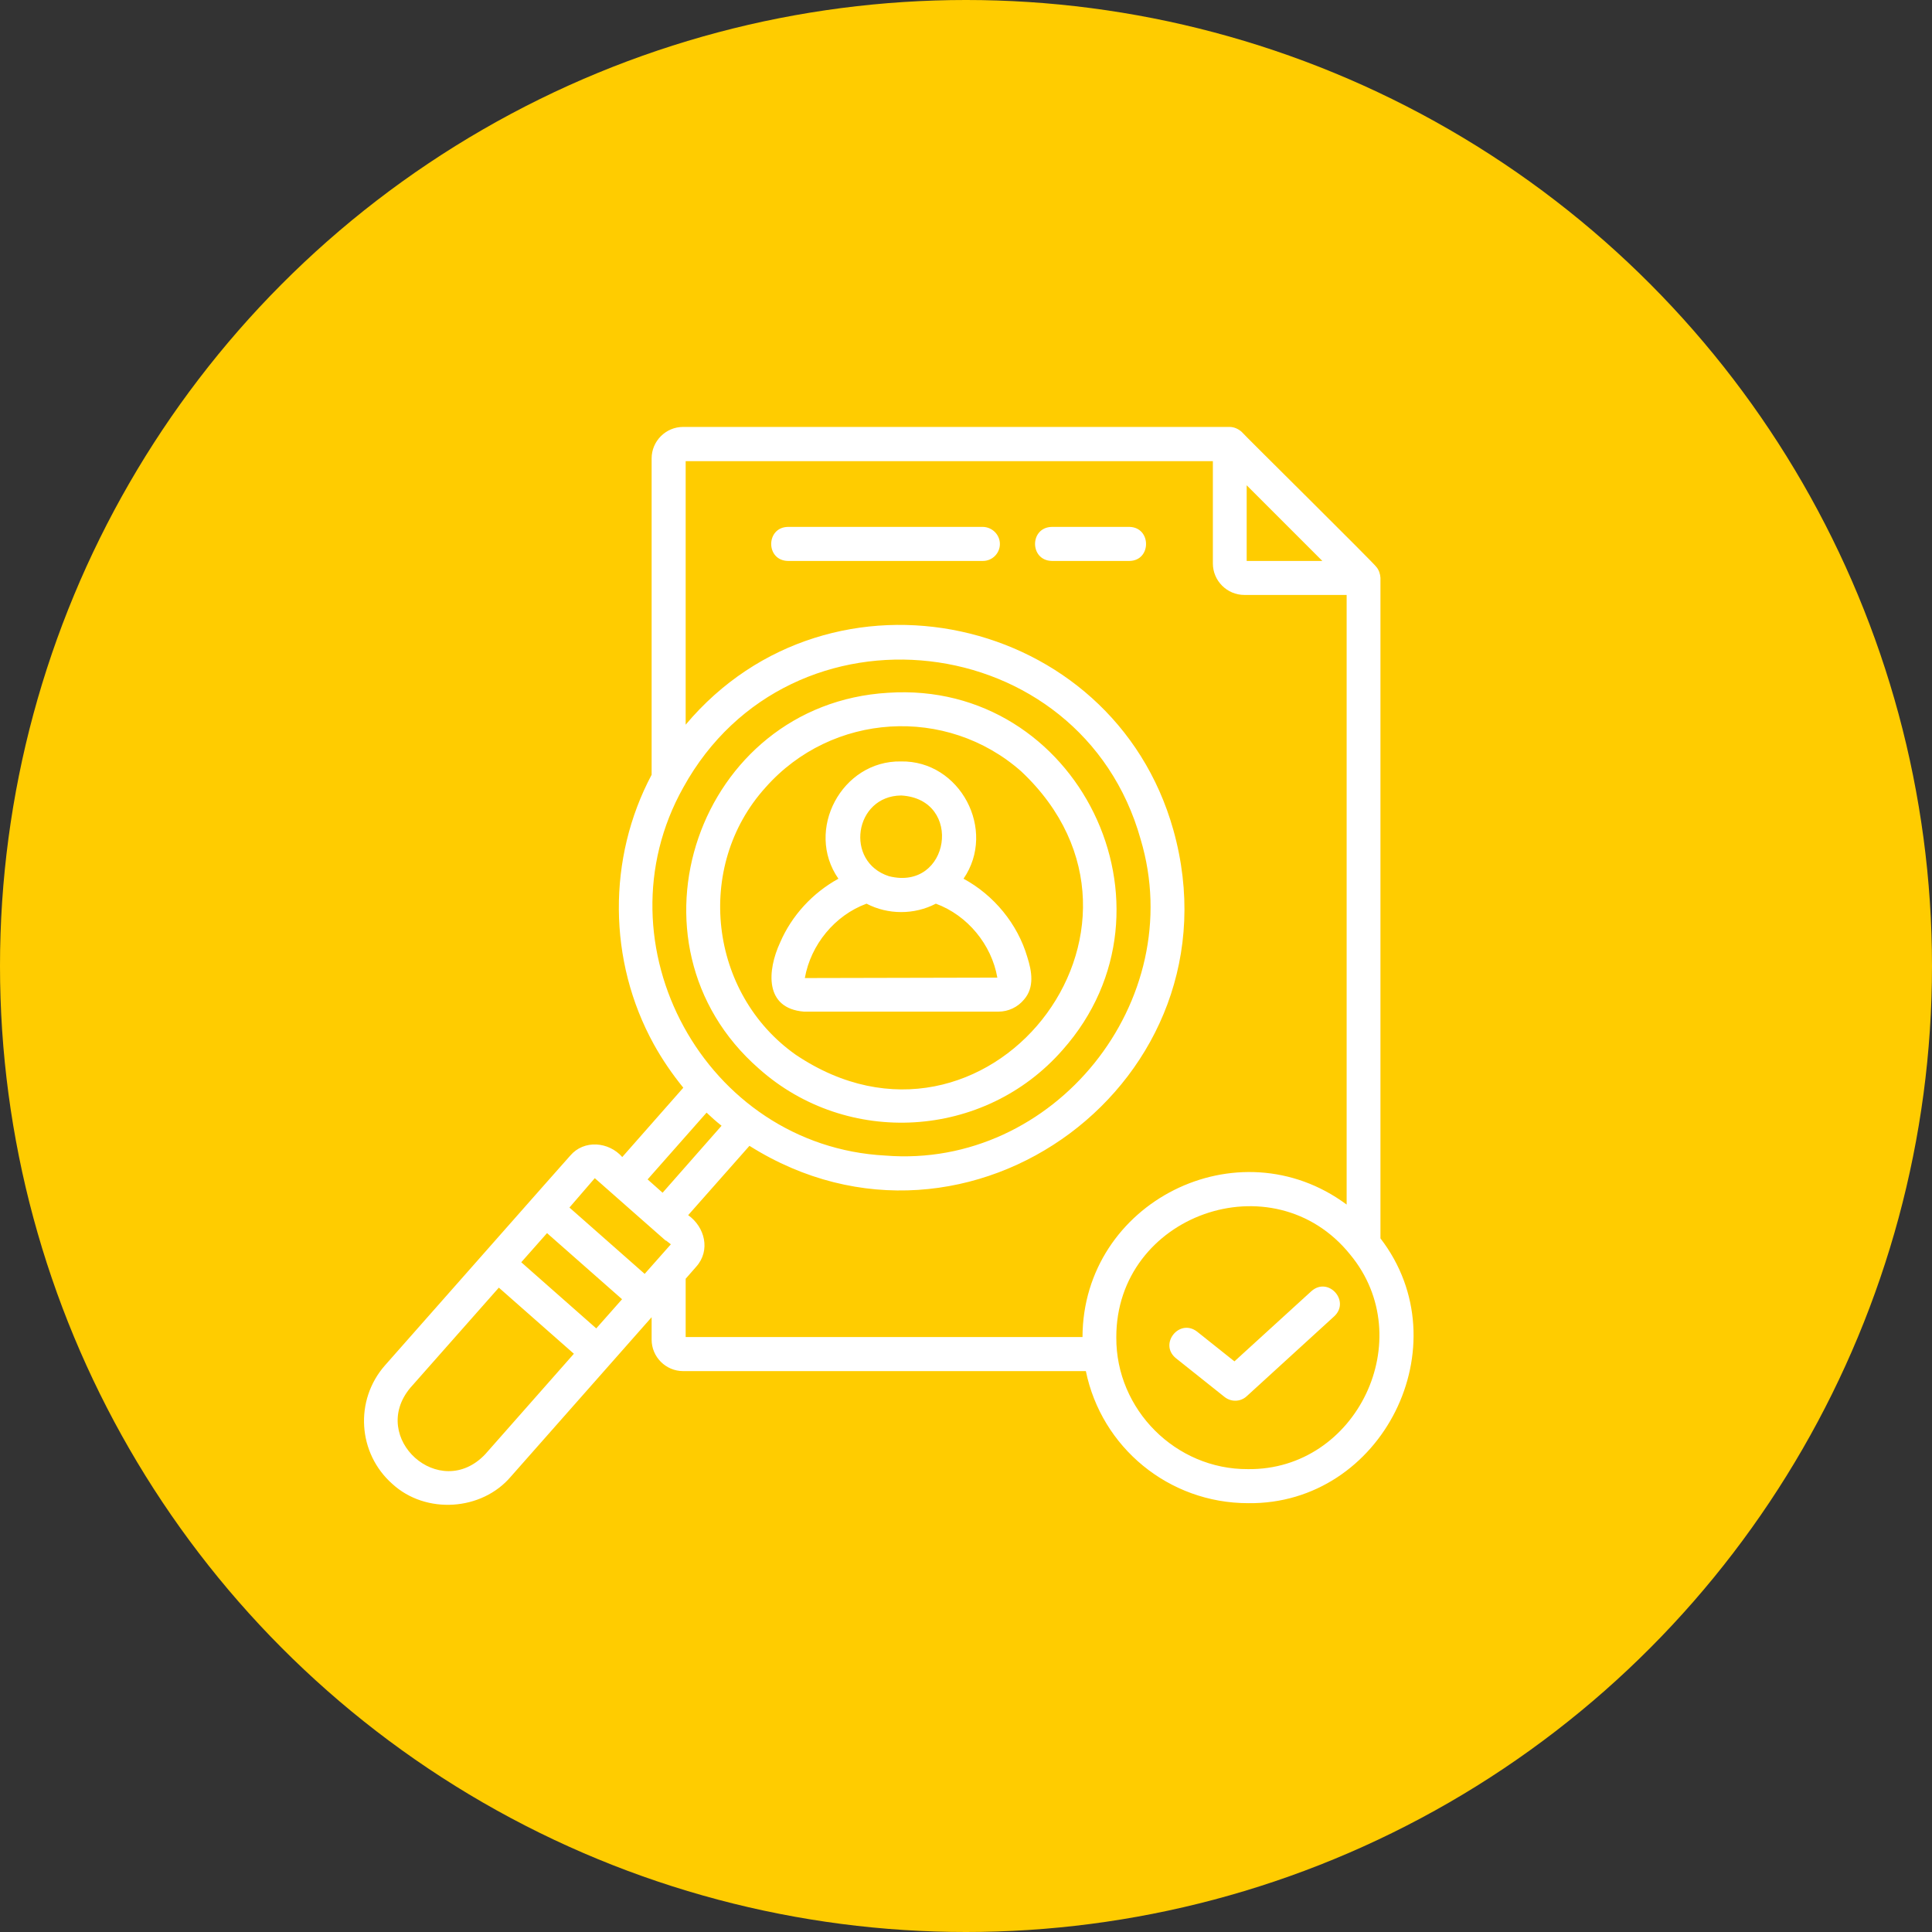
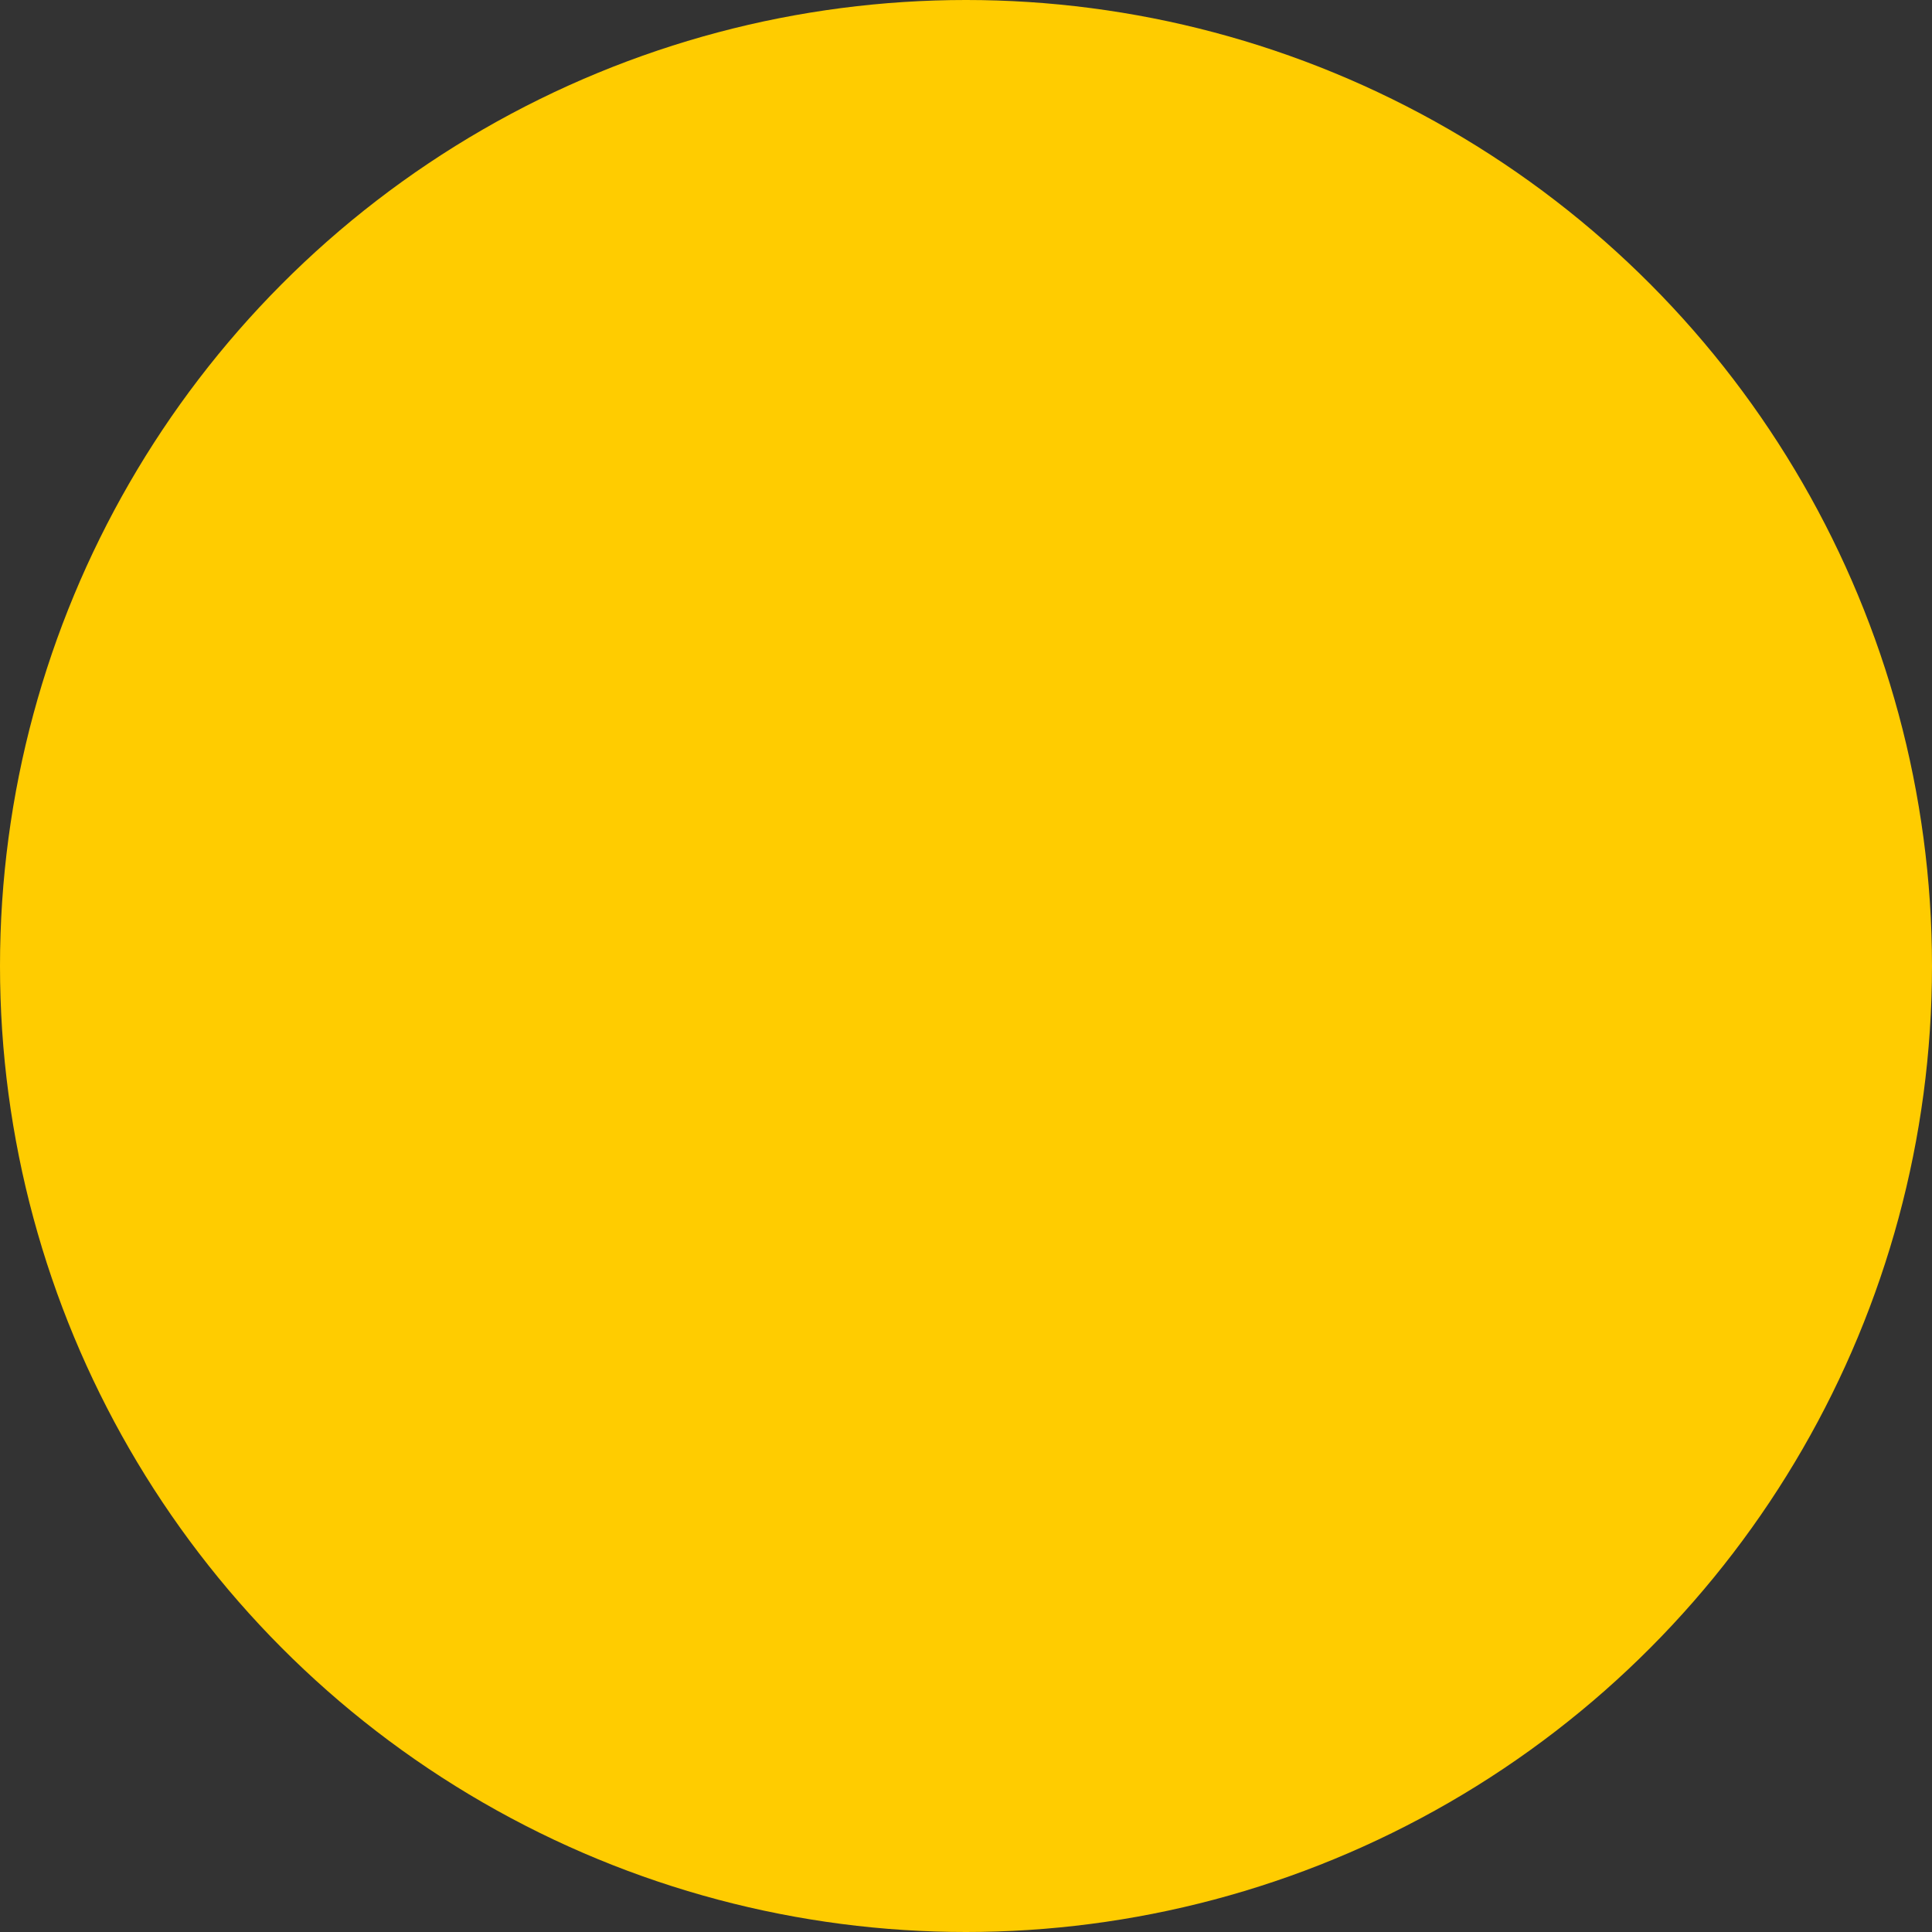
<svg xmlns="http://www.w3.org/2000/svg" width="50" height="50" viewBox="0 0 50 50" fill="none">
  <rect x="0" y="0" width="50" height="50" fill="#333333" stroke="none" />
  <circle cx="25" cy="25" r="25" fill="#FFCC00" />
  <g clip-path="url(#clip0_1_1805)">
-     <path d="M19.642 27.658C21.917 29.687 25.472 29.49 27.501 27.171C30.771 23.485 27.895 17.601 22.984 17.929C18.067 18.219 15.924 24.41 19.642 27.658ZM19.812 20.379C21.529 18.438 24.498 18.257 26.429 19.963C30.738 24.016 25.505 30.6 20.594 27.297C18.352 25.716 17.963 22.424 19.812 20.379ZM35.726 32.049V14.954C35.72 14.856 35.688 14.752 35.622 14.675C35.611 14.626 32.16 11.219 32.133 11.175C32.045 11.098 31.936 11.049 31.821 11.049H17.679C17.23 11.049 16.864 11.416 16.864 11.864V20.051C15.716 22.211 15.732 24.869 16.919 27.023C17.137 27.417 17.395 27.795 17.684 28.15L16.104 29.944C15.754 29.545 15.114 29.49 14.759 29.906L14.081 30.671C13.102 31.781 10.958 34.209 9.963 35.336C9.17 36.238 9.257 37.611 10.154 38.404C11.018 39.197 12.467 39.104 13.222 38.213L16.864 34.089V34.669C16.864 35.117 17.23 35.484 17.679 35.484H28.102C28.507 37.458 30.246 38.902 32.302 38.902C35.775 38.945 37.848 34.806 35.726 32.049ZM32.264 12.559L34.222 14.517H32.264V12.559ZM17.684 20.379C20.452 15.359 27.982 16.245 29.519 21.719C30.771 25.902 27.282 30.256 22.913 29.906C18.248 29.66 15.409 24.437 17.684 20.379ZM12.56 37.633C11.384 38.88 9.536 37.212 10.619 35.916L12.91 33.324L14.852 35.035C14.852 35.035 12.566 37.627 12.56 37.633ZM15.431 34.379L13.49 32.667L14.157 31.913L16.099 33.624L15.431 34.379ZM16.684 32.968L14.737 31.251L15.393 30.491L15.524 30.606C15.798 30.846 16.979 31.891 17.23 32.109L17.236 32.104L17.362 32.202L16.684 32.968ZM17.148 30.868C17.077 30.802 16.826 30.584 16.76 30.523L18.286 28.795C18.406 28.91 18.543 29.031 18.674 29.134L17.148 30.868ZM28.015 34.603H17.745V33.094L18.018 32.782C18.395 32.361 18.242 31.754 17.81 31.448L19.396 29.654C25.073 33.231 32.177 27.942 30.366 21.478C28.791 15.878 21.491 14.292 17.745 18.755V11.935H31.389V14.582C31.389 15.031 31.756 15.397 32.204 15.397H34.851V31.174C32.04 29.091 28.026 31.114 28.015 34.603ZM32.297 38.021C30.427 38.032 28.879 36.479 28.89 34.614C28.879 31.437 32.953 29.993 34.944 32.47C36.743 34.642 35.119 38.054 32.297 38.021ZM20.807 26.181H25.838C26.095 26.181 26.336 26.067 26.5 25.87C26.779 25.552 26.702 25.131 26.587 24.77C26.336 23.912 25.724 23.168 24.936 22.741C25.8 21.484 24.849 19.679 23.317 19.706C21.786 19.679 20.823 21.484 21.698 22.741C21.031 23.108 20.49 23.693 20.189 24.393C19.855 25.115 19.779 26.099 20.807 26.181ZM23.323 20.587C24.947 20.68 24.586 23.075 23.006 22.676C21.852 22.304 22.109 20.598 23.323 20.587ZM22.426 23.387C22.984 23.677 23.662 23.677 24.22 23.387C25.04 23.688 25.663 24.448 25.811 25.301L20.829 25.312C20.982 24.448 21.605 23.688 22.426 23.387ZM34.534 34.062L32.264 36.135C32.105 36.282 31.865 36.288 31.695 36.156L30.432 35.15C29.984 34.784 30.52 34.111 30.979 34.461L31.947 35.232L33.938 33.416C34.375 33.028 34.949 33.668 34.534 34.062ZM29.229 14.517H27.222C26.642 14.506 26.642 13.647 27.222 13.636H29.229C29.803 13.647 29.803 14.511 29.229 14.517ZM25.877 14.079C25.877 14.32 25.68 14.517 25.439 14.517H20.391C19.812 14.506 19.817 13.647 20.391 13.636H25.439C25.68 13.642 25.877 13.838 25.877 14.079Z" fill="white" />
-   </g>
+     </g>
  <defs>
    <clipPath id="clip0_1_1805">
-       <rect width="28" height="28" fill="white" transform="translate(9 11)" />
-     </clipPath>
+       </clipPath>
  </defs>
</svg>